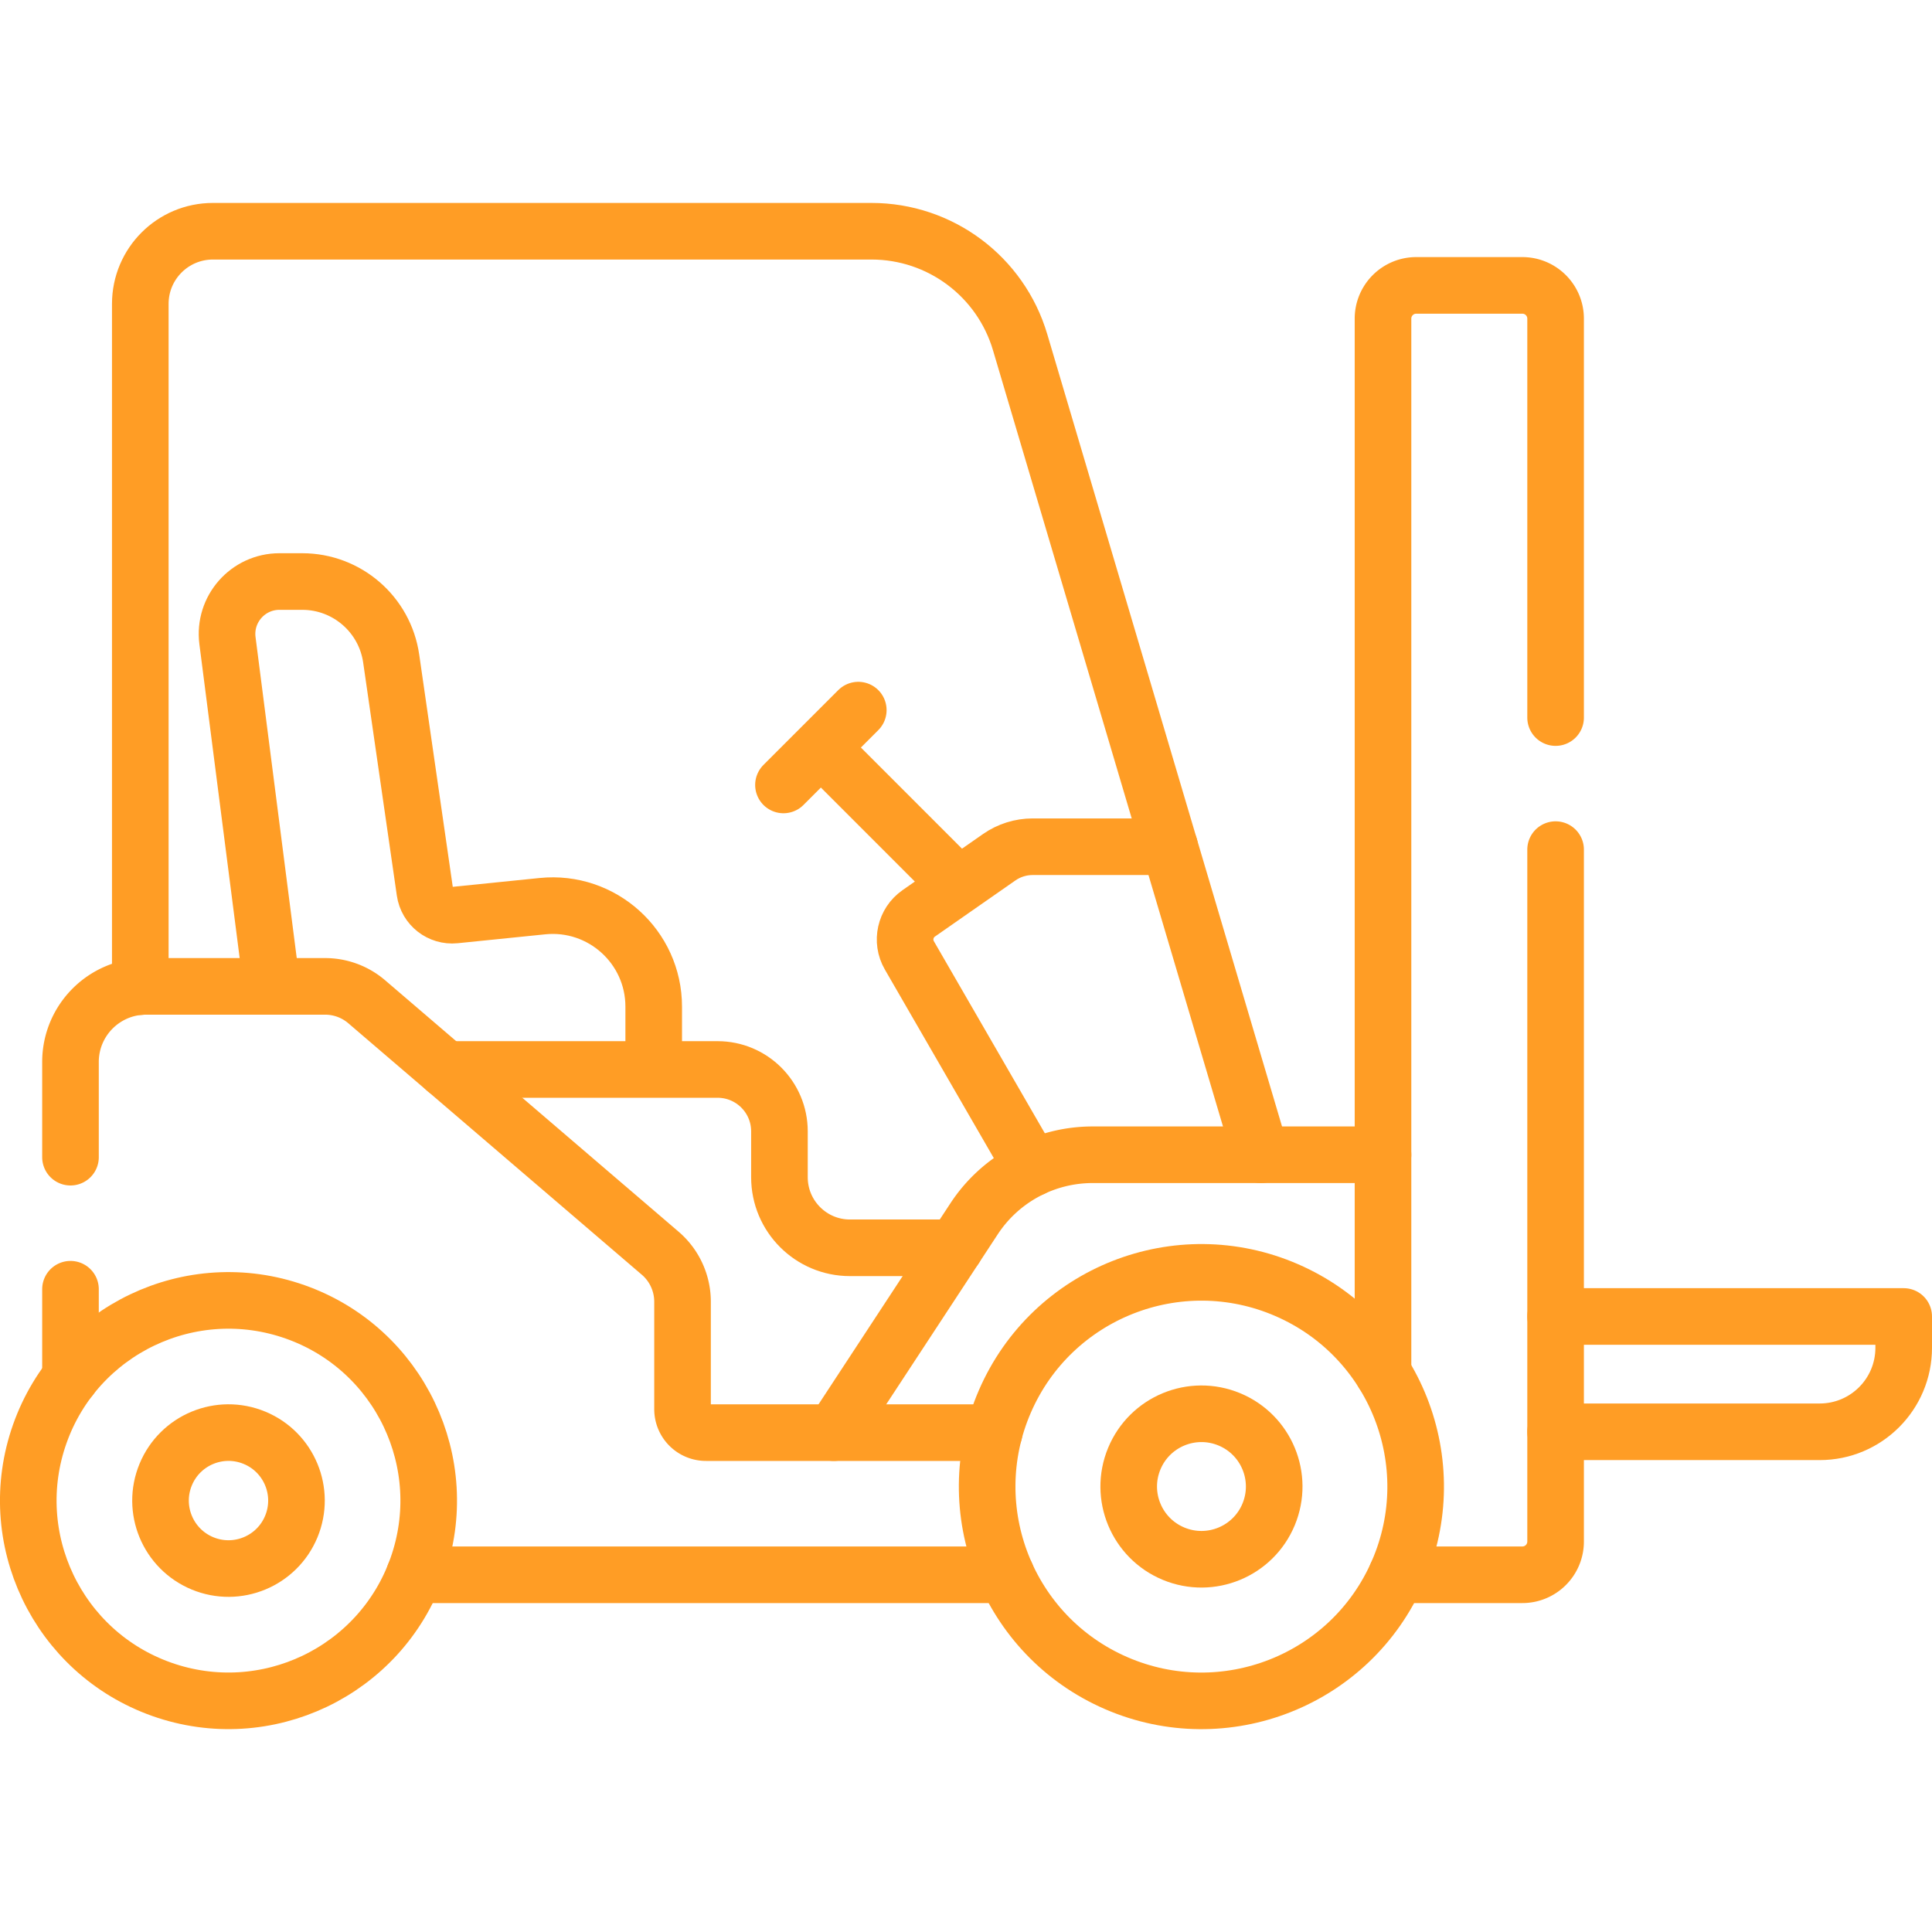
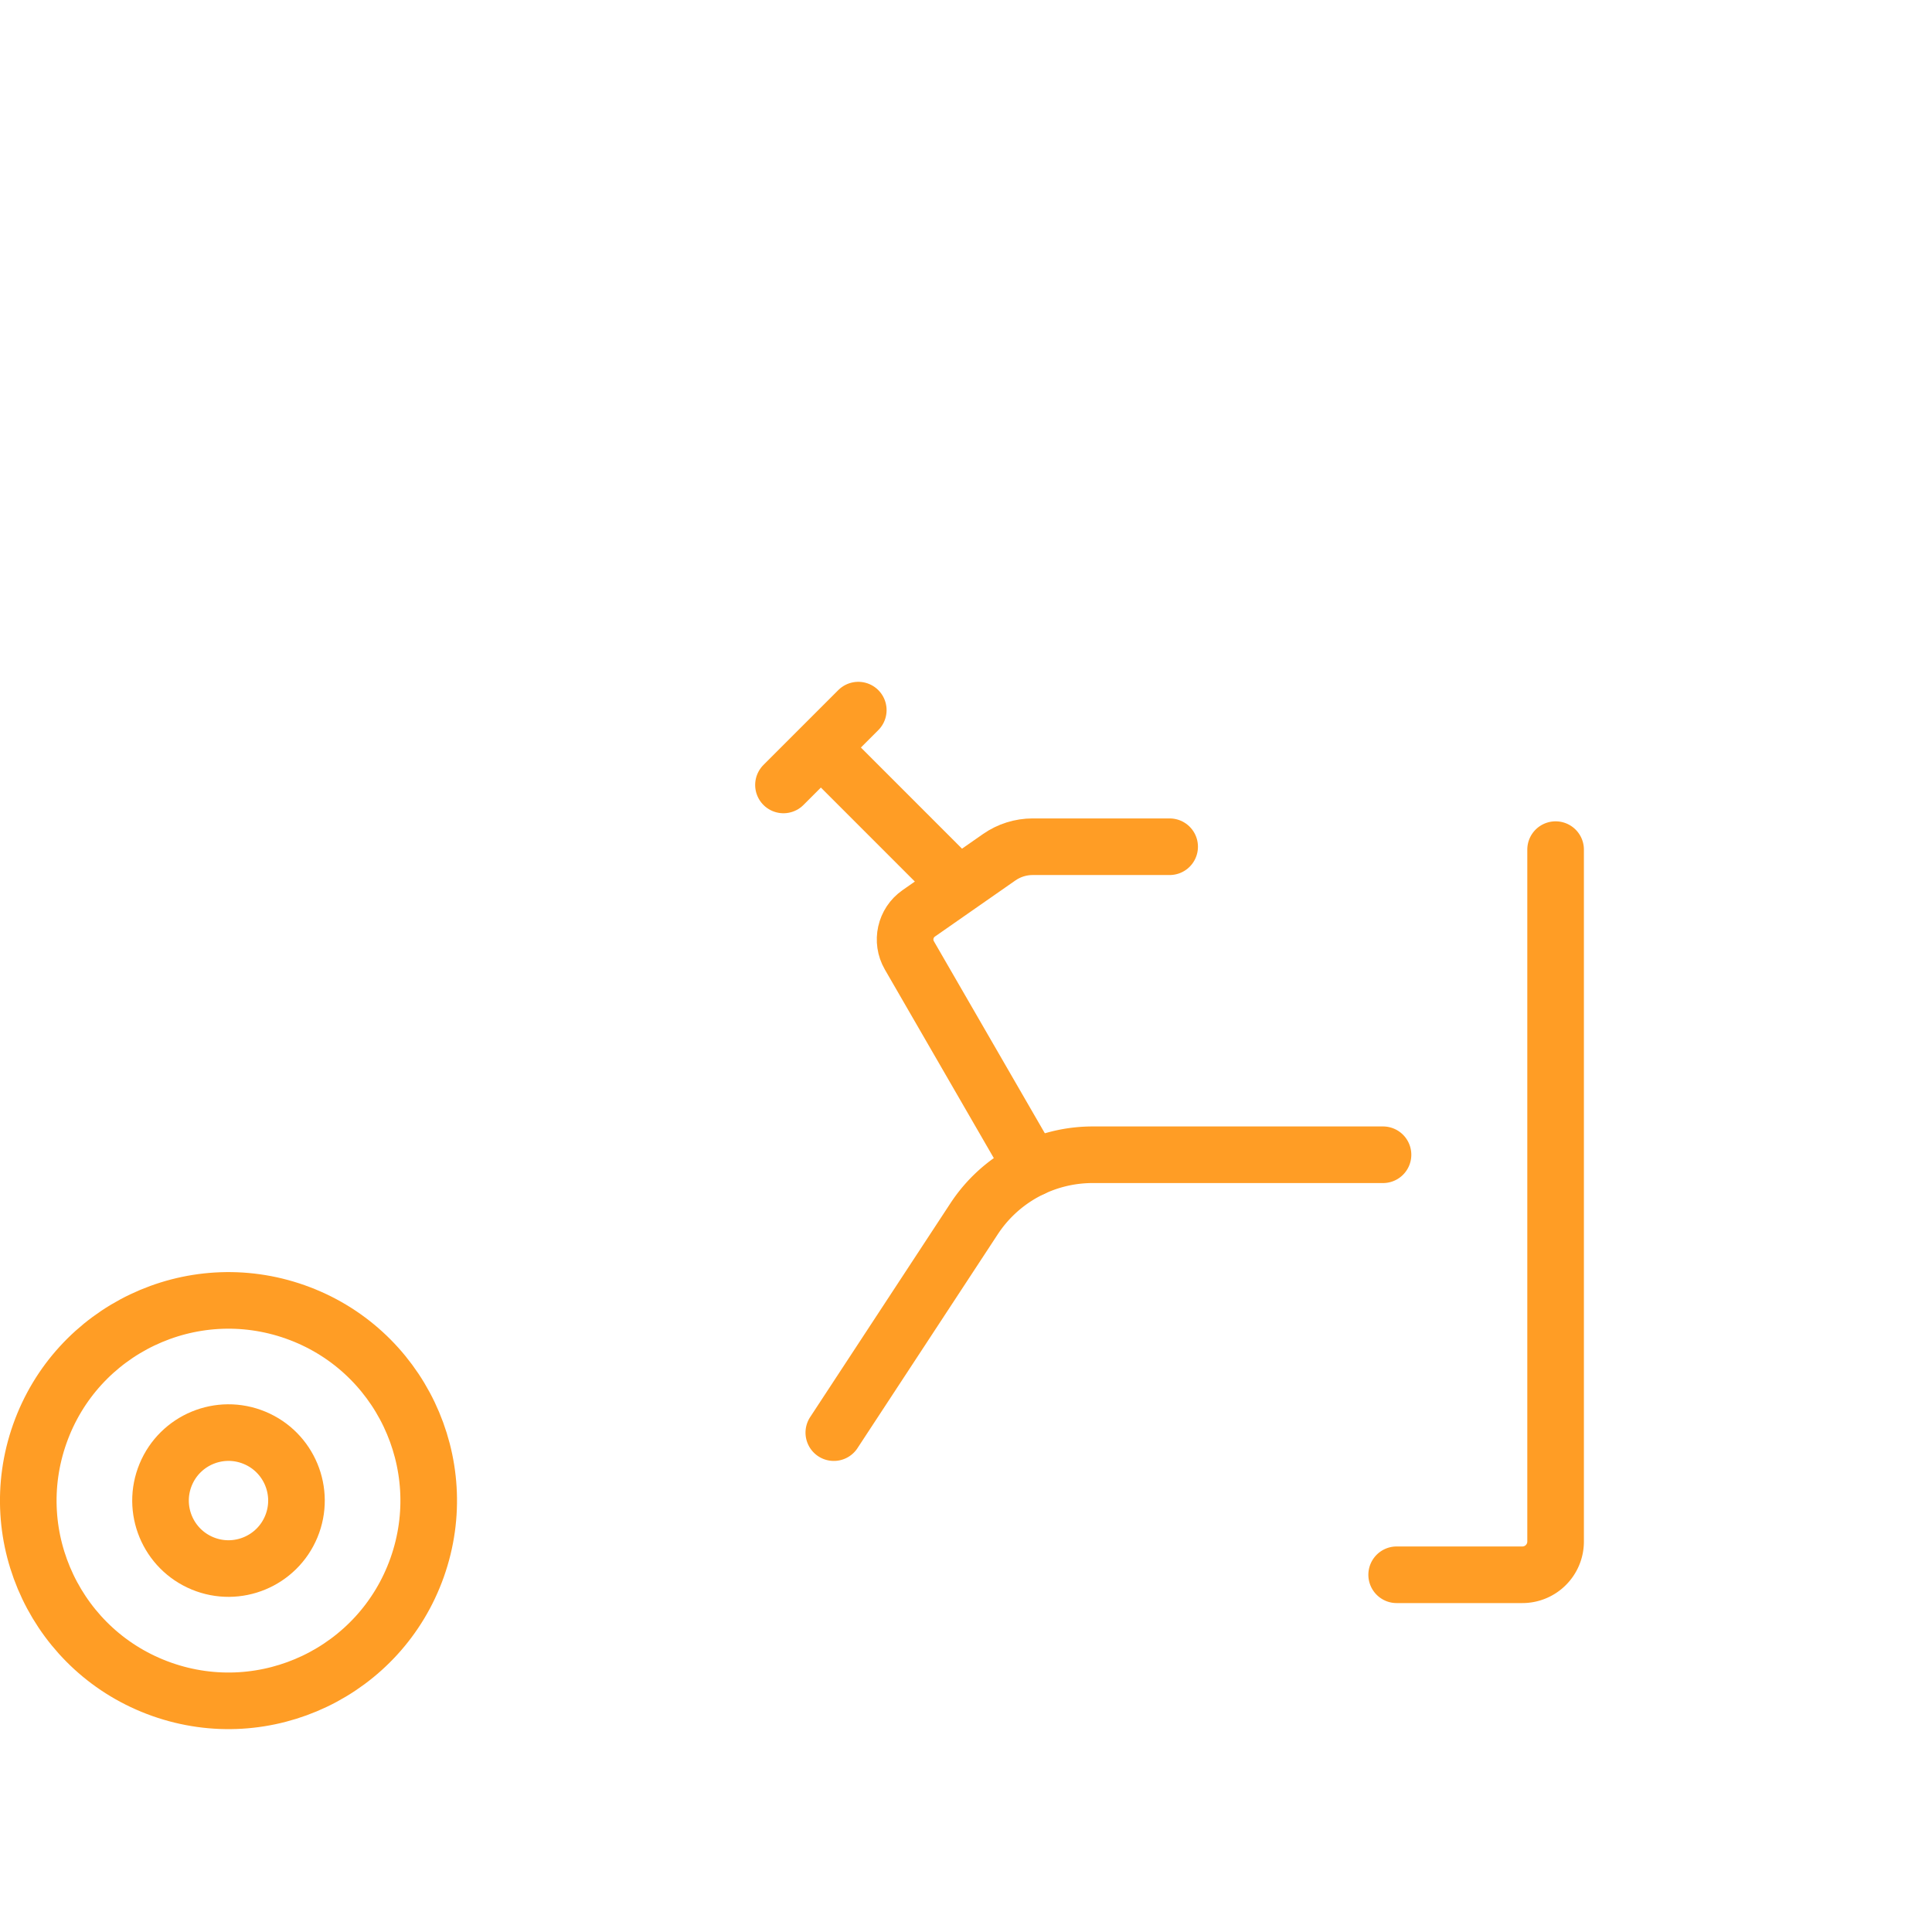
<svg xmlns="http://www.w3.org/2000/svg" width="512" height="512" x="0" y="0" viewBox="0 0 512 512" style="enable-background:new 0 0 512 512" xml:space="preserve" class="">
  <g>
    <path d="m207.626 208.019 19.83-19.83M254.08 234.651l-36.54-36.55M273.58 309.591l-32.59-56.41c-2.19-3.79-1.11-8.62 2.48-11.13l21.34-14.88c2.6-1.81 5.69-2.78 8.85-2.78h36.31" style="stroke-width:15;stroke-linecap:round;stroke-linejoin:round;stroke-miterlimit:10;" fill="none" stroke="#ff9d25" stroke-width="15" stroke-linecap="round" stroke-linejoin="round" stroke-miterlimit="10" data-original="#000000" opacity="1" class="" />
-     <path d="M37.18 261.471V80.521c0-10.62 8.62-19.24 19.24-19.24h174.54c18.19 0 34.21 11.96 39.38 29.4l63.81 215.34" style="stroke-width:15;stroke-linecap:round;stroke-linejoin:round;stroke-miterlimit:10;" fill="none" stroke="#ff9d25" stroke-width="15" stroke-linecap="round" stroke-linejoin="round" stroke-miterlimit="10" data-original="#000000" opacity="1" class="" />
-     <path d="M118.13 283.421h72.03c9.06 0 16.4 7.34 16.4 16.4v12.16c0 10.33 8.37 18.7 18.69 18.7h27.85M173.24 283.421v-16.65c0-15.85-13.71-28.23-29.48-26.63l-23.21 2.36c-3.89.39-7.4-2.35-7.96-6.22l-8.92-61.75c-1.69-11.72-11.73-20.42-23.58-20.42h-6.03c-8.37 0-14.84 7.35-13.78 15.66l11.76 91.63M412.25 348.881h92.25v8.3c0 12.29-9.96 22.26-22.26 22.26h-69.99" style="stroke-width:15;stroke-linecap:round;stroke-linejoin:round;stroke-miterlimit:10;" fill="none" stroke="#ff9d25" stroke-width="15" stroke-linecap="round" stroke-linejoin="round" stroke-miterlimit="10" data-original="#000000" opacity="1" class="" />
    <path d="m220.97 379.661 37.2-56.71a37.57 37.57 0 0 1 31.39-16.93h76.95M412.25 225.161v183.36c0 4.87-3.95 8.81-8.81 8.81h-33.31" style="stroke-width:15;stroke-linecap:round;stroke-linejoin:round;stroke-miterlimit:10;" fill="none" stroke="#ff9d25" stroke-width="15" stroke-linecap="round" stroke-linejoin="round" stroke-miterlimit="10" data-original="#000000" opacity="1" class="" />
-     <path d="M366.51 363.831V84.441c0-4.87 3.95-8.81 8.81-8.81h28.12c4.86 0 8.81 3.94 8.81 8.81v105.72M266.65 417.331H109.82M18.68 306.661v-25.22c0-11.07 8.97-20.04 20.04-20.04h47.45c4.04 0 7.95 1.45 11.02 4.08l77.77 66.63c3.76 3.22 5.92 7.92 5.92 12.87v28.47a6.21 6.21 0 0 0 6.21 6.21h76.36M18.68 365.101v-23.44" style="stroke-width:15;stroke-linecap:round;stroke-linejoin:round;stroke-miterlimit:10;" fill="none" stroke="#ff9d25" stroke-width="15" stroke-linecap="round" stroke-linejoin="round" stroke-miterlimit="10" data-original="#000000" opacity="1" class="" />
    <circle cx="60.546" cy="397.672" r="53.046" style="stroke-width:15;stroke-linecap:round;stroke-linejoin:round;stroke-miterlimit:10;" transform="rotate(-70.506 60.554 397.67)" fill="none" stroke="#ff9d25" stroke-width="15" stroke-linecap="round" stroke-linejoin="round" stroke-miterlimit="10" data-original="#000000" opacity="1" class="" />
    <circle cx="60.546" cy="397.672" r="18.011" style="stroke-width:15;stroke-linecap:round;stroke-linejoin:round;stroke-miterlimit:10;" transform="rotate(-67.5 60.547 397.664)" fill="none" stroke="#ff9d25" stroke-width="15" stroke-linecap="round" stroke-linejoin="round" stroke-miterlimit="10" data-original="#000000" opacity="1" class="" />
-     <circle cx="318.393" cy="393.953" r="56.766" style="stroke-width:15;stroke-linecap:round;stroke-linejoin:round;stroke-miterlimit:10;" transform="rotate(-66.54 318.4 393.966)" fill="none" stroke="#ff9d25" stroke-width="15" stroke-linecap="round" stroke-linejoin="round" stroke-miterlimit="10" data-original="#000000" opacity="1" class="" />
-     <circle cx="318.393" cy="393.953" r="19.274" style="stroke-width:15;stroke-linecap:round;stroke-linejoin:round;stroke-miterlimit:10;" transform="rotate(-67.5 318.388 393.944)" fill="none" stroke="#ff9d25" stroke-width="15" stroke-linecap="round" stroke-linejoin="round" stroke-miterlimit="10" data-original="#000000" opacity="1" class="" />
  </g>
</svg>